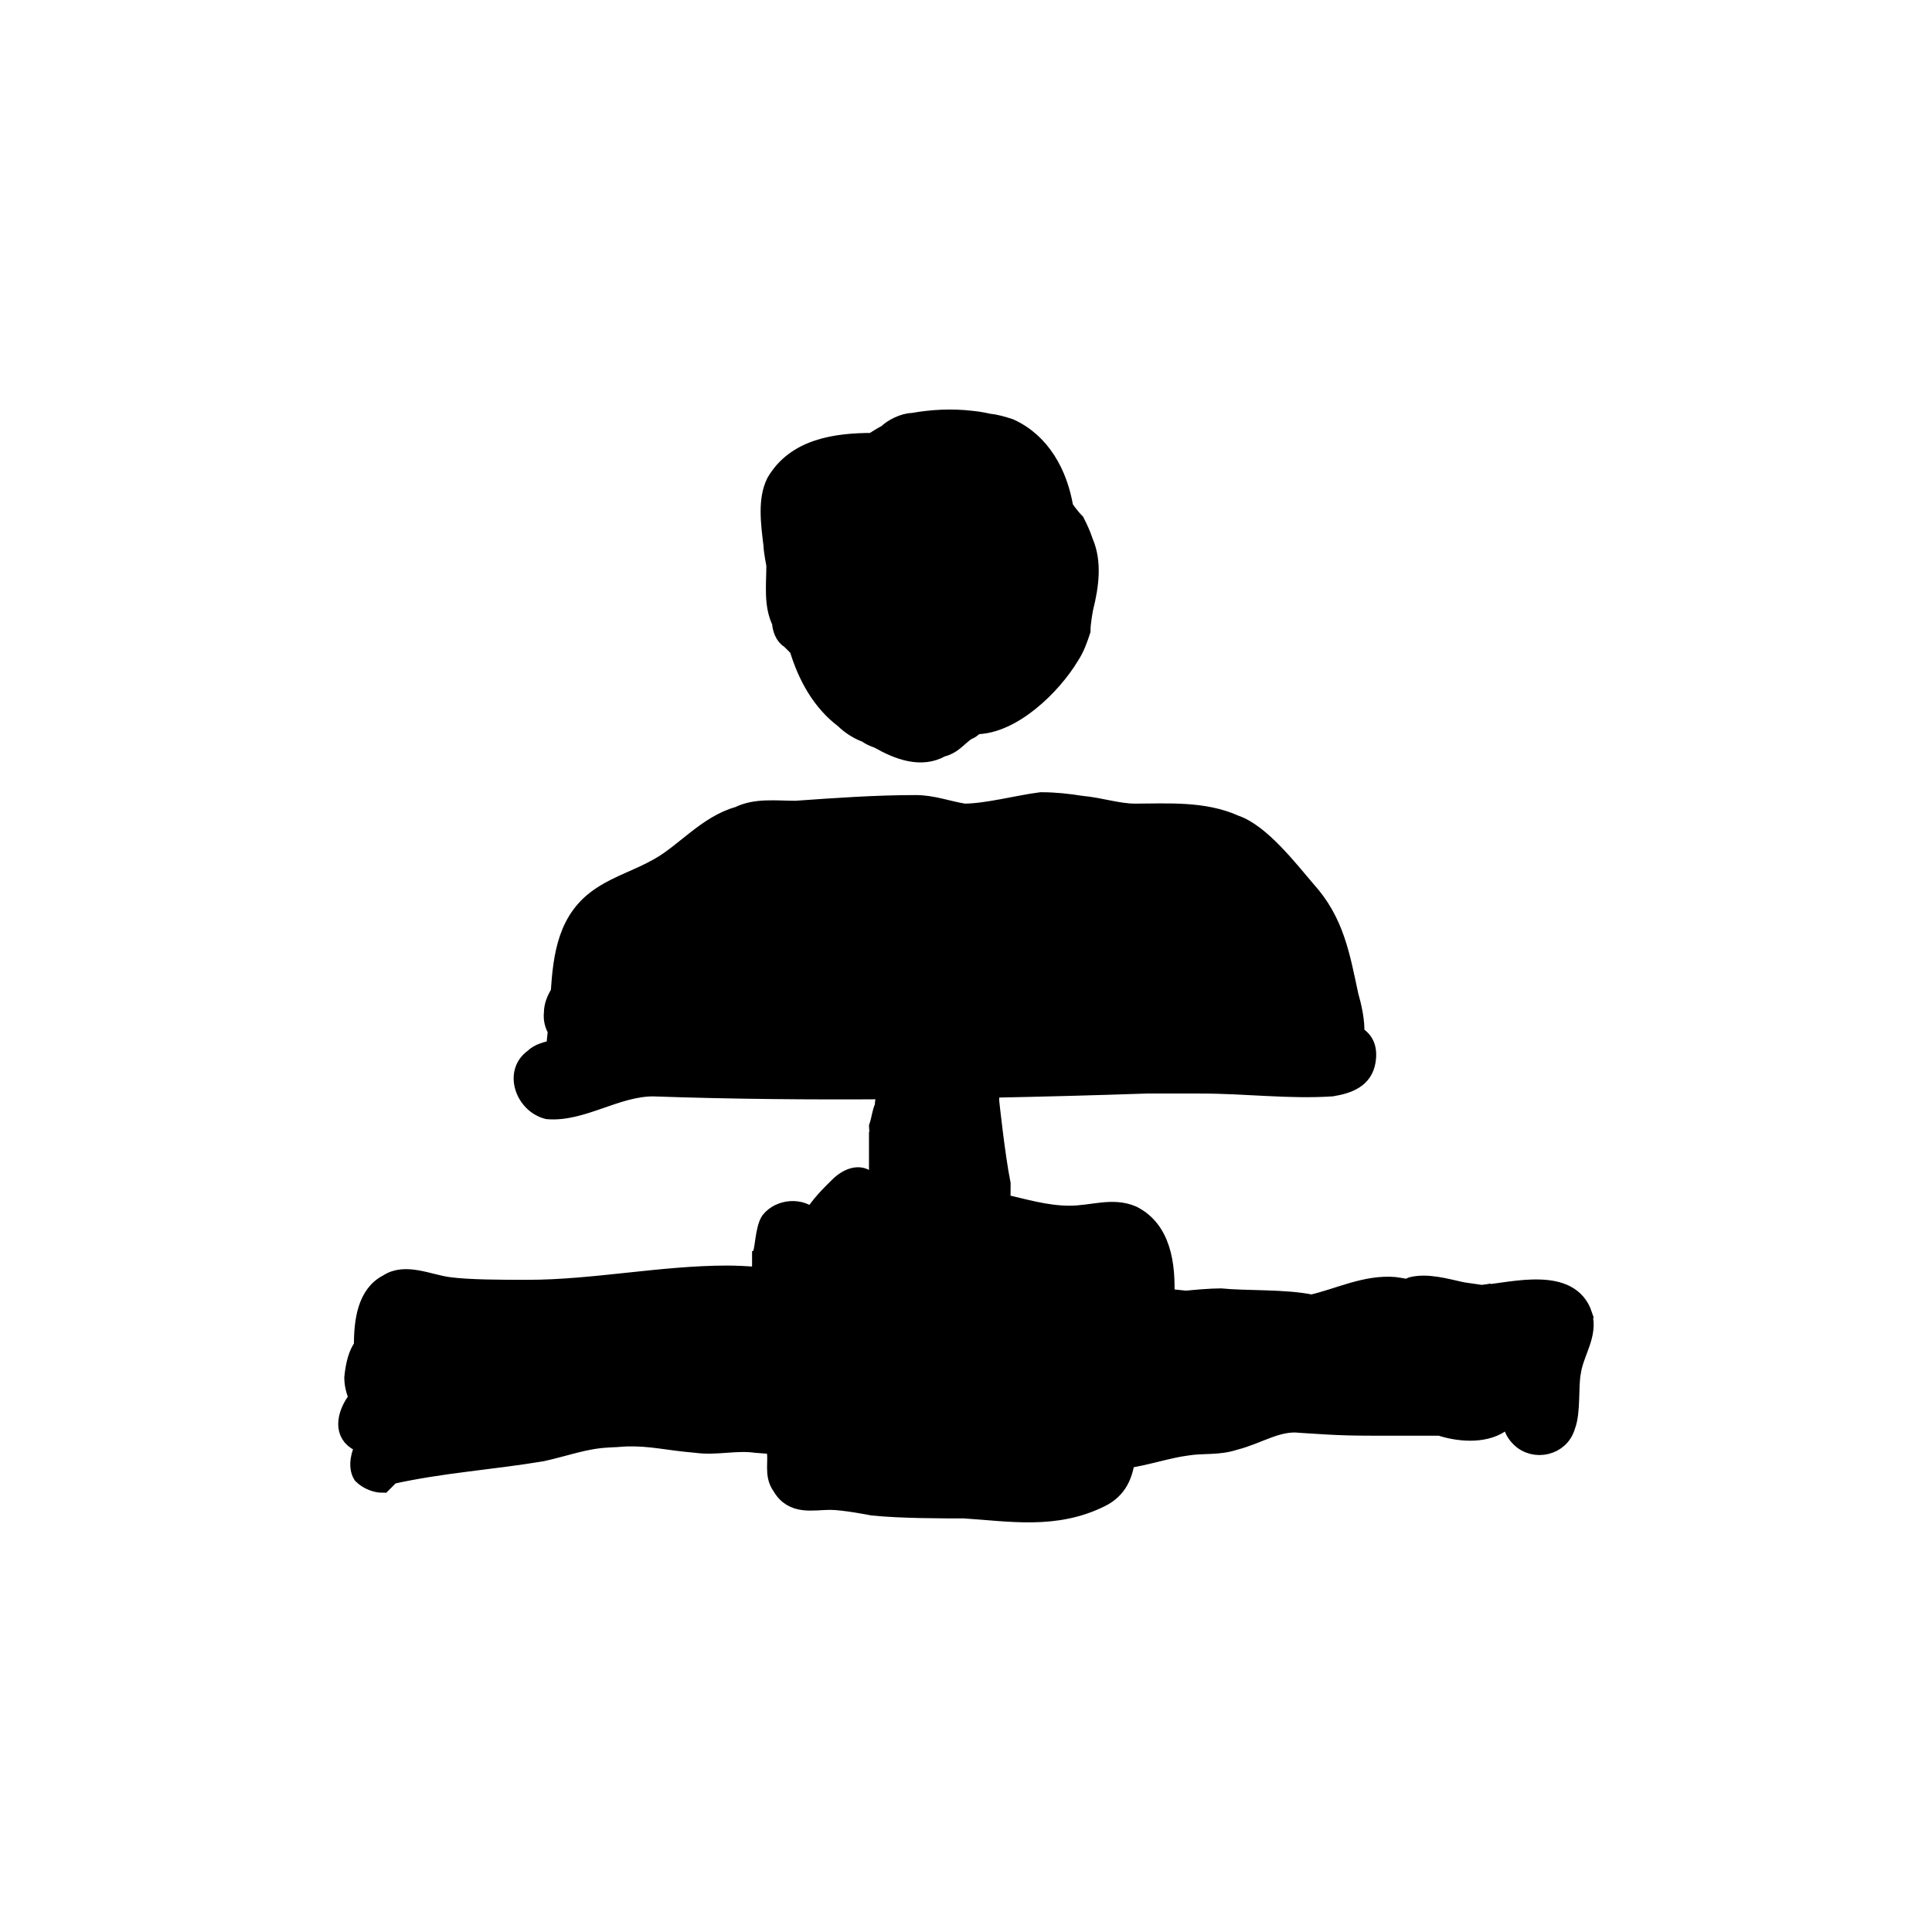
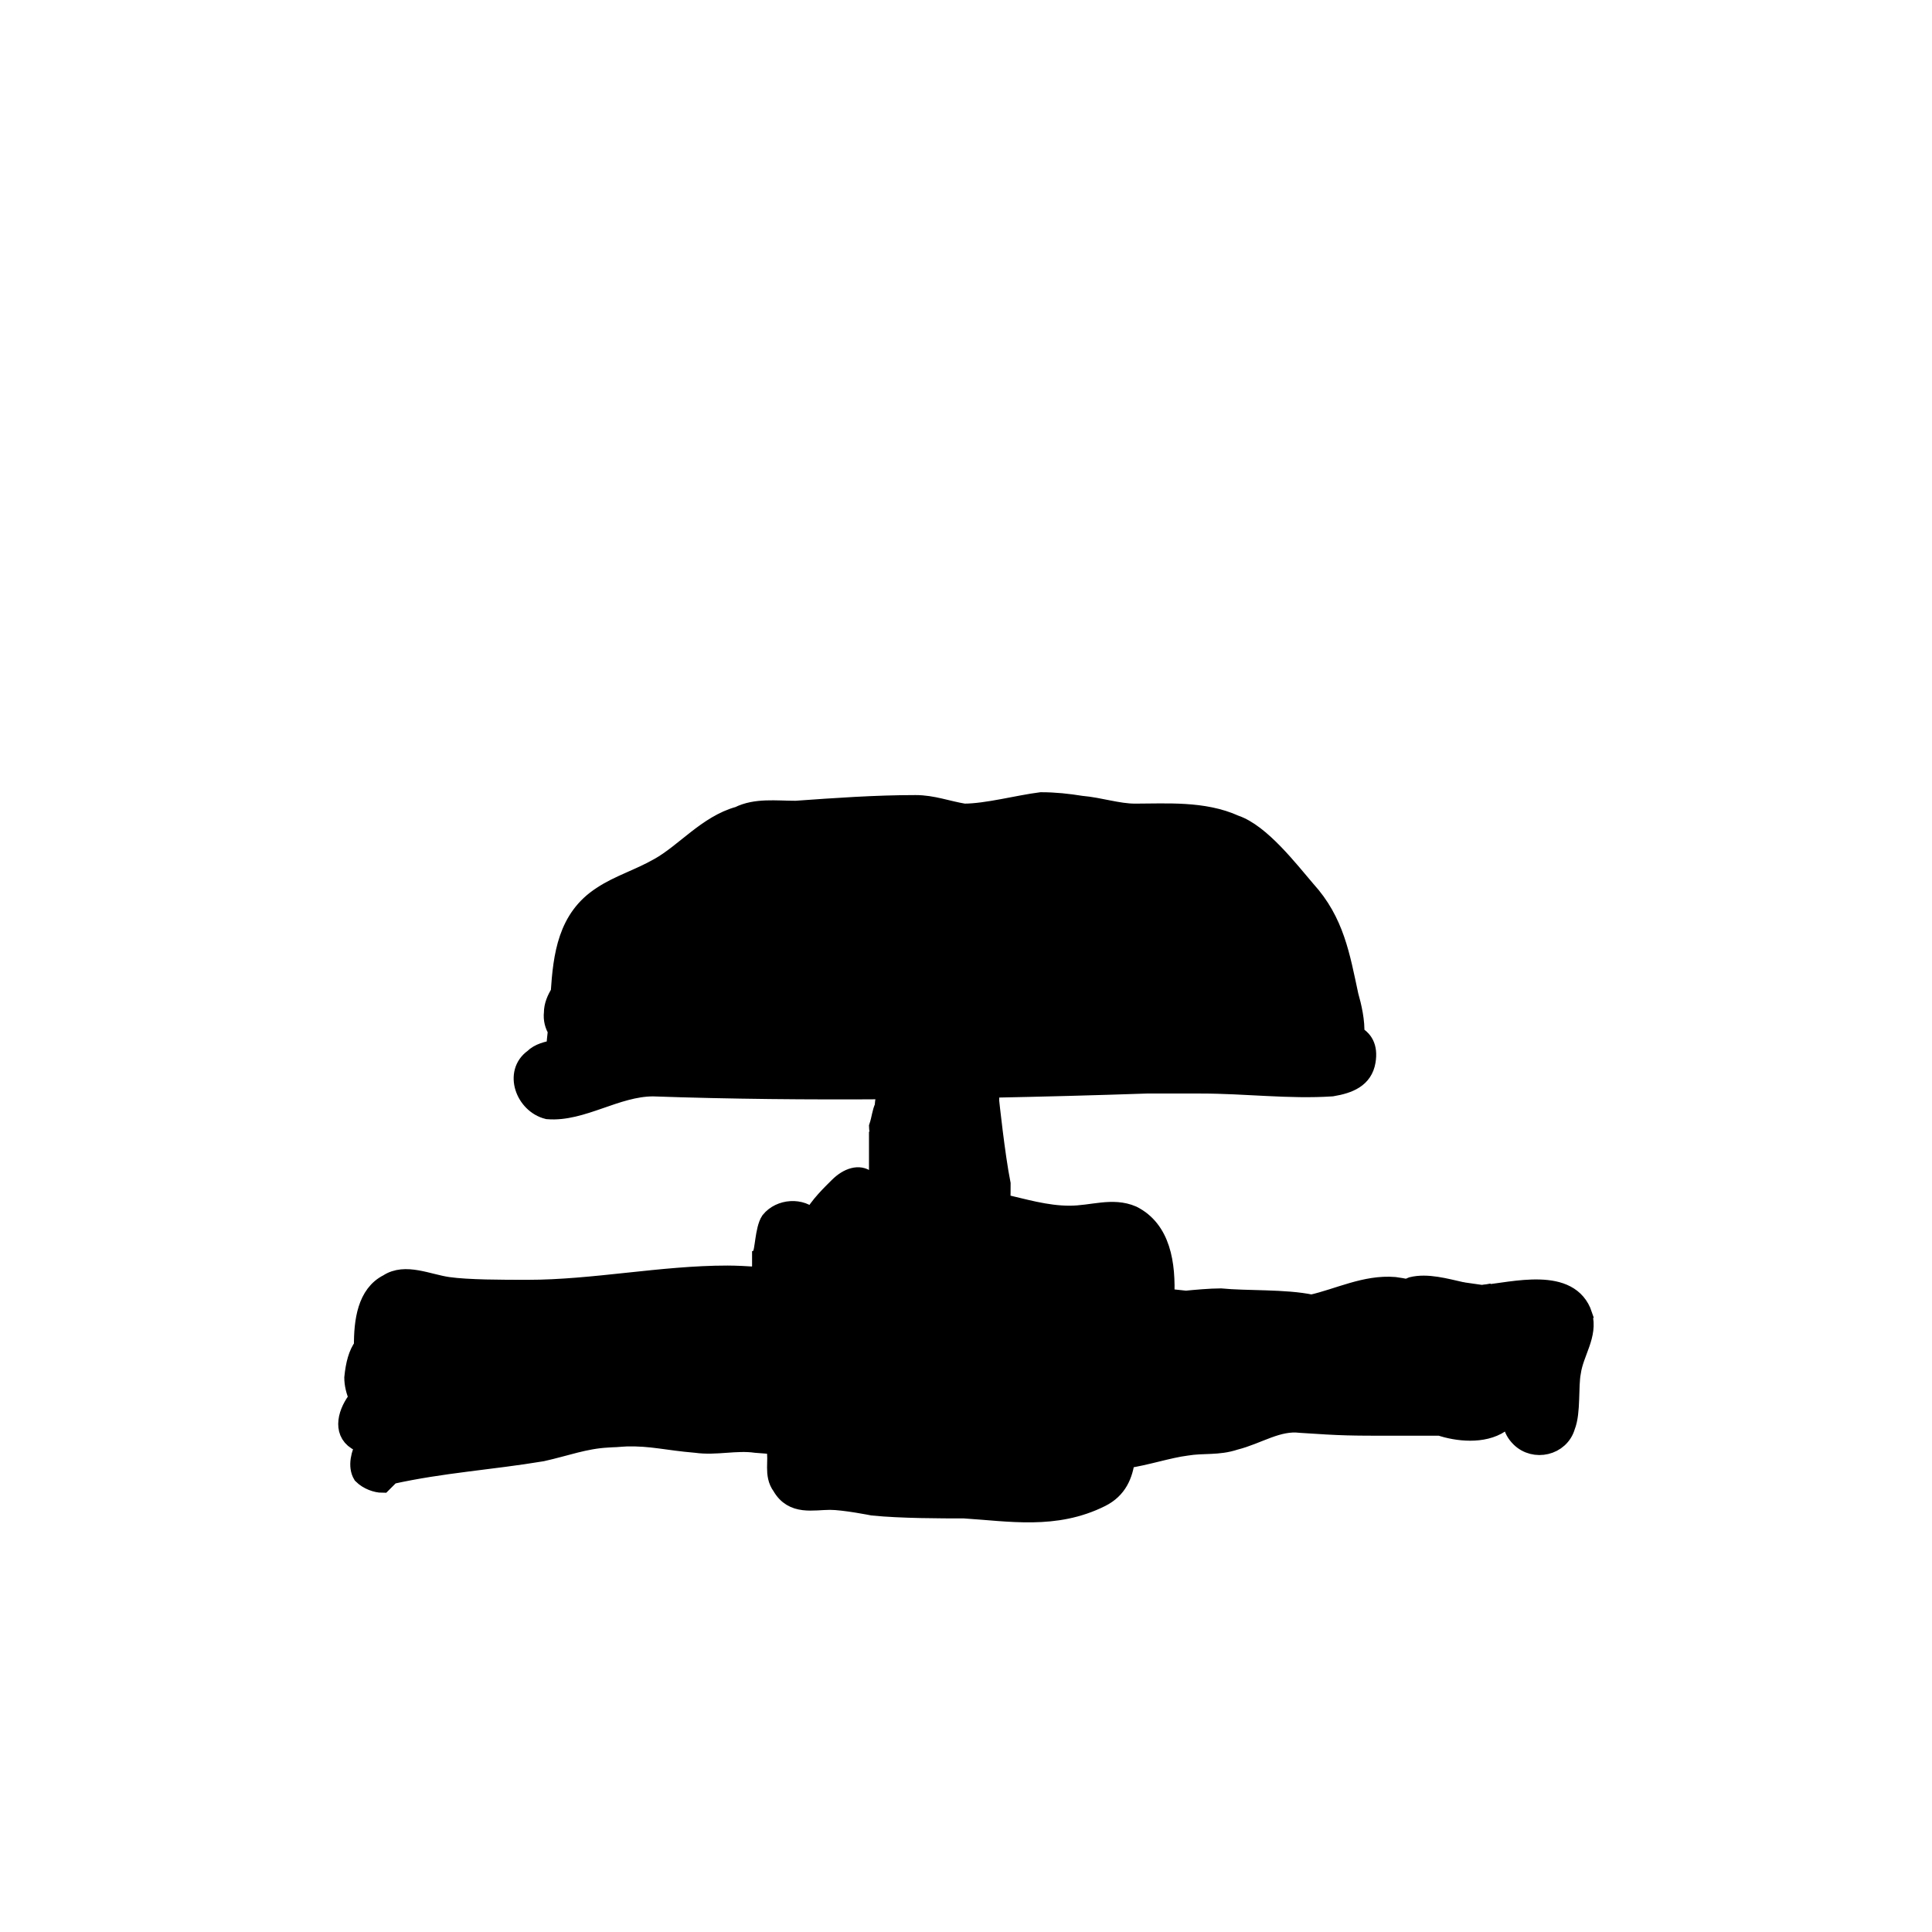
<svg xmlns="http://www.w3.org/2000/svg" width="800px" height="800px" version="1.1" viewBox="144 144 512 512">
  <g stroke="#000000">
    <path transform="matrix(5.038 0 0 5.038 148.09 148.09)" d="m77.174 67.286-1.071-0.153c0.342 0.076 0.675 0.137 0.993 0.161 0.025-0.002 0.053-0.005 0.078-0.009z" />
    <path transform="matrix(5.038 0 0 5.038 148.09 148.09)" d="m82.45 68.361c-0.687-2.059-3.631-1.231-5.276-1.075l0.176 0.025c-0.082 0-0.169-0.011-0.253-0.017-0.123 0.01-0.241 0.017-0.347 0.017-0.9 0-2.55-0.45-2.55-0.45l1.903 0.272c-0.898-0.201-1.844-0.474-2.653-0.272-0.079 0.026-0.156 0.072-0.232 0.115-0.221-0.043-0.441-0.088-0.668-0.115-1.535-0.128-2.961 0.613-4.371 0.928-1.386-0.297-3.439-0.194-4.779-0.328-0.543 0-1.396 0.078-1.828 0.122-0.37-0.04-0.741-0.079-1.113-0.119 0.088-1.818-0.203-3.599-1.71-4.353-1.05-0.45-2.1 0-3.3 0-1.253 0-2.443-0.37-3.612-0.635 0.01-0.365 0.012-0.716 0.012-1.015-0.3-1.5-0.6-4.35-0.6-4.35 0-0.227 0.006-0.453 0.014-0.679 2.743-0.055 5.488-0.126 8.236-0.221h2.85c2.4 0 4.65 0.3 6.9 0.15 0.9-0.15 1.65-0.45 1.8-1.35 0.127-0.759-0.157-1.16-0.595-1.383 0.047-0.705-0.146-1.51-0.305-2.067-0.45-2.1-0.75-3.9-2.25-5.55-0.9-1.05-2.4-3-3.75-3.45-1.65-0.75-3.6-0.6-5.25-0.6-0.914 0-1.834-0.325-2.847-0.414-0.688-0.111-1.372-0.186-2.103-0.186-1.2 0.15-2.85 0.6-4.05 0.6-0.9-0.15-1.65-0.45-2.55-0.45-2.1 0-4.2 0.15-6.3 0.3-1.05 0-2.1-0.15-3 0.3-1.65 0.45-2.85 1.95-4.2 2.7-1.05 0.6-2.1 0.9-3 1.5-1.823 1.172-2.063 3.134-2.193 5.103-0.21 0.333-0.357 0.682-0.357 1.047-0.039 0.351 0.047 0.659 0.212 0.923-0.039 0.326-0.074 0.66-0.091 1.001-0.435 0.078-0.87 0.175-1.171 0.476-1.05 0.75-0.45 2.4 0.75 2.7 1.8 0.15 3.6-1.2 5.55-1.2 4.071 0.143 8.177 0.178 12.3 0.15v0.3c-0.15 0.15-0.15 0.6-0.15 0.6-0.15 0.3-0.15 0.6-0.3 1.05 0 0.15 0.15 0.75 0 0.75v1.5c0 0.15 0.3 0.6 0.3 0.75 0 0.2 0.005 0.4 0.005 0.6h-0.455c-0.053-0.159-0.145-0.331-0.24-0.495-0.002-0.006-0.006-0.009-0.008-0.014-0.044-0.075-0.085-0.148-0.127-0.213-0.006-0.008-0.011-0.019-0.018-0.027-0.113-0.173-0.207-0.302-0.207-0.302l0.113 0.227c-0.365-0.293-0.947-0.143-1.463 0.373-0.384 0.384-1.04 1.004-1.391 1.678-0.562-0.615-1.678-0.542-2.209 0.122-0.3 0.45-0.3 1.65-0.45 1.8v0.6c0 0.15-0.15 0.45-0.15 0.45 0 0.02 0.002 0.047 0.004 0.071-0.628-0.042-1.202-0.071-1.653-0.071l1.655 0.108v0.008c-0.784-0.044-1.656-0.116-1.656-0.116-3.45 0-7.05 0.75-10.5 0.75-1.35 0-3.15 0-4.2-0.15s-2.25-0.75-3.15-0.15c-1.106 0.553-1.303 1.955-1.293 3.302-0.291 0.391-0.435 0.932-0.507 1.648 0 0.322 0.088 0.722 0.254 1.068-0.592 0.728-0.876 1.741-0.104 2.233 0.163 0.102 0.325 0.147 0.485 0.154-0.293 0.553-0.45 1.203-0.184 1.646 0.3 0.3 0.75 0.45 1.05 0.45 0.15-0.15 0.45-0.45 0.45-0.45 2.7-0.6 5.25-0.75 7.95-1.2 1.243-0.276 2.242-0.664 3.445-0.726 0.152-0.005 0.303-0.024 0.455-0.024 0.182-0.018 0.365-0.022 0.547-0.036 1.33-0.031 2.105 0.207 3.653 0.336 1.05 0.15 2.1-0.15 3.15 0 0.341 0.02 0.683 0.056 1.024 0.085 0.008 0.072 0.018 0.143 0.026 0.215 0.15 0.6-0.15 1.35 0.3 1.95 0.6 1.05 1.65 0.75 2.55 0.75 0.75 0 2.25 0.3 2.25 0.3 1.5 0.15 3.6 0.15 4.8 0.15 2.4 0.15 4.8 0.6 7.2-0.6 0.876-0.438 1.183-1.186 1.292-2.028 1.109-0.16 2.252-0.552 3.208-0.672 0.9-0.15 1.65 0 2.55-0.3 1.2-0.3 2.25-1.05 3.45-0.9 2.25 0.15 2.55 0.15 4.95 0.15h2.4c0.9 0.3 2.25 0.45 3.15-0.15 0.27-0.18 0.449-0.431 0.557-0.705 0.014-0.016 0.03-0.028 0.043-0.045 0 0.6 0 1.05 0.45 1.5 0.75 0.75 2.1 0.45 2.4-0.6 0.3-0.75 0.15-2.1 0.3-2.85 0.15-1.048 0.899-1.948 0.599-2.998zm-15.6-15.3c0.096-0.144 0.166-0.287 0.222-0.43 0.011 0.216 0.118 0.453 0.219 0.701-0.124-0.003-0.247-0.006-0.371-0.01-0.038-0.112-0.07-0.212-0.07-0.261zm-19.35-0.6c0.059 0 0.164-0.025 0.27-0.053-0.063 0.036-0.118 0.082-0.174 0.128-0.058-0.037-0.096-0.075-0.096-0.075zm7.8-7.95c-0.101-0.025-0.202-0.068-0.303-0.099 0.203 0.013 0.409 0.015 0.611 0.034-0.185 0.04-0.308 0.065-0.308 0.065zm19.82 26.589c7.75e-4 7.76e-4 0.002 0.002 0.003 0.003h-0.003c-7.76e-4 -7.76e-4 -7.76e-4 -0.002 0-0.003zm-4.091-0.947c-0.649 0.156-1.126 0.309-1.18 0.309 0-0.015-0.012-0.026-0.015-0.04 0.405-0.126 0.81-0.235 1.215-0.319-0.007 0.016-0.012 0.033-0.02 0.05zm-17.679 0.758h-0.9c-0.3-0.15-1.05-0.3-1.05-0.3 1.05 0 1.95-0.15 3 0h1.26c0 0.052 7.76e-4 0.104 7.76e-4 0.156-0.418 0.018-0.821 0.144-0.96 0.144h-1.351zm1.193-3.688c0.245-0.156 0.457-0.363 0.457-0.363 0.15 0 0.6-0.15 0.6-0.15 0 0.166 0.005 0.317 0.006 0.479-0.355 0.011-0.713 0.018-1.063 0.033zm9.757-20.612c0.6 0.75 1.95 1.8 2.25 2.7 0.3 0.9 0.45 1.65 0.6 2.55 0 0.15 0.15 0.45 0 0.45 0 7.76e-4 0 0.002-7.75e-4 0.002 0.019-0.201-0.015-0.402-0.149-0.602 0-0.3-0.45-0.75-0.45-0.9 0.3-0.3 0-1.2-0.15-1.5-0.3-0.3-0.9-0.45-0.9-0.6-0.15-0.45-0.45-0.9-0.9-1.2-0.3-0.15-0.6-0.3-0.75-0.45 0-0.411-0.057-0.817-0.222-1.179 0.226 0.243 0.428 0.486 0.671 0.73zm-26.7 22.65c0.571 0 1.147 0.022 1.724 0.052 7.75e-4 0.021 0.003 0.043 0.005 0.064-0.123 0.225-0.229 0.633-0.229 0.633-0.67-0.305-1.37-0.544-2.079-0.74 0.192-0.002 0.384-0.009 0.578-0.009zm-13.834 0.732c-0.065 0.092-0.116 0.169-0.116 0.169-0.787-0.112-1.826-0.225-2.55 0.168v-0.768c0.892 0.216 1.781 0.349 2.666 0.431zm55.084 1.068c-0.065-0.065-0.147-0.113-0.234-0.155-0.025-0.047-0.039-0.1-0.066-0.145-0.103-0.193-0.223-0.369-0.341-0.549 0.06-0.018 0.135-0.033 0.191-0.051 0.15 0 0.6-0.15 0.6-0.15l0.15 0.15c-0.15 0.3-0.15 0.9-0.299 0.9z" />
-     <path transform="matrix(5.038 0 0 5.038 148.09 148.09)" d="m40 28.911c0 1.05-0.15 2.1 0.3 3 0 0.3 0.15 0.75 0.45 0.9 0.15 0.15 0.45 0.45 0.45 0.45 0.45 1.5 1.2 2.85 2.4 3.75 0.3 0.3 0.75 0.6 1.2 0.75 0.15 0.15 0.6 0.3 0.6 0.3 1.05 0.6 2.25 1.05 3.3 0.45 0.6-0.15 0.75-0.45 1.35-0.9 0.15 0 0.45-0.3 0.45-0.3 1.95 0 4.05-2.1 4.95-3.6 0.3-0.45 0.45-0.9 0.6-1.35 0-0.45 0.15-1.2 0.15-1.2 0.3-1.2 0.45-2.4 0-3.45-0.15-0.45-0.3-0.75-0.45-1.05-0.3-0.3-0.6-0.75-0.6-0.75-0.3-1.8-1.2-3.45-2.85-4.2-0.373-0.124-0.746-0.229-1.119-0.268-0.2-0.046-0.4-0.083-0.6-0.113-0.105-0.016-0.212-0.028-0.318-0.037-1.021-0.115-2.043-0.067-3.064 0.118-0.45 0-1.05 0.3-1.35 0.6-0.3 0.15-0.75 0.45-0.75 0.45-1.95 0-4.05 0.3-5.1 2.1-0.45 0.9-0.3 2.1-0.15 3.3 0.002 0.302 0.152 1.052 0.152 1.052zm9.134 2.535c-0.074-0.075-0.134-0.136-0.134-0.136 0.046-0.031 0.097-0.064 0.148-0.098-0.002 0.073-0.006 0.151-0.014 0.233z" />
  </g>
</svg>